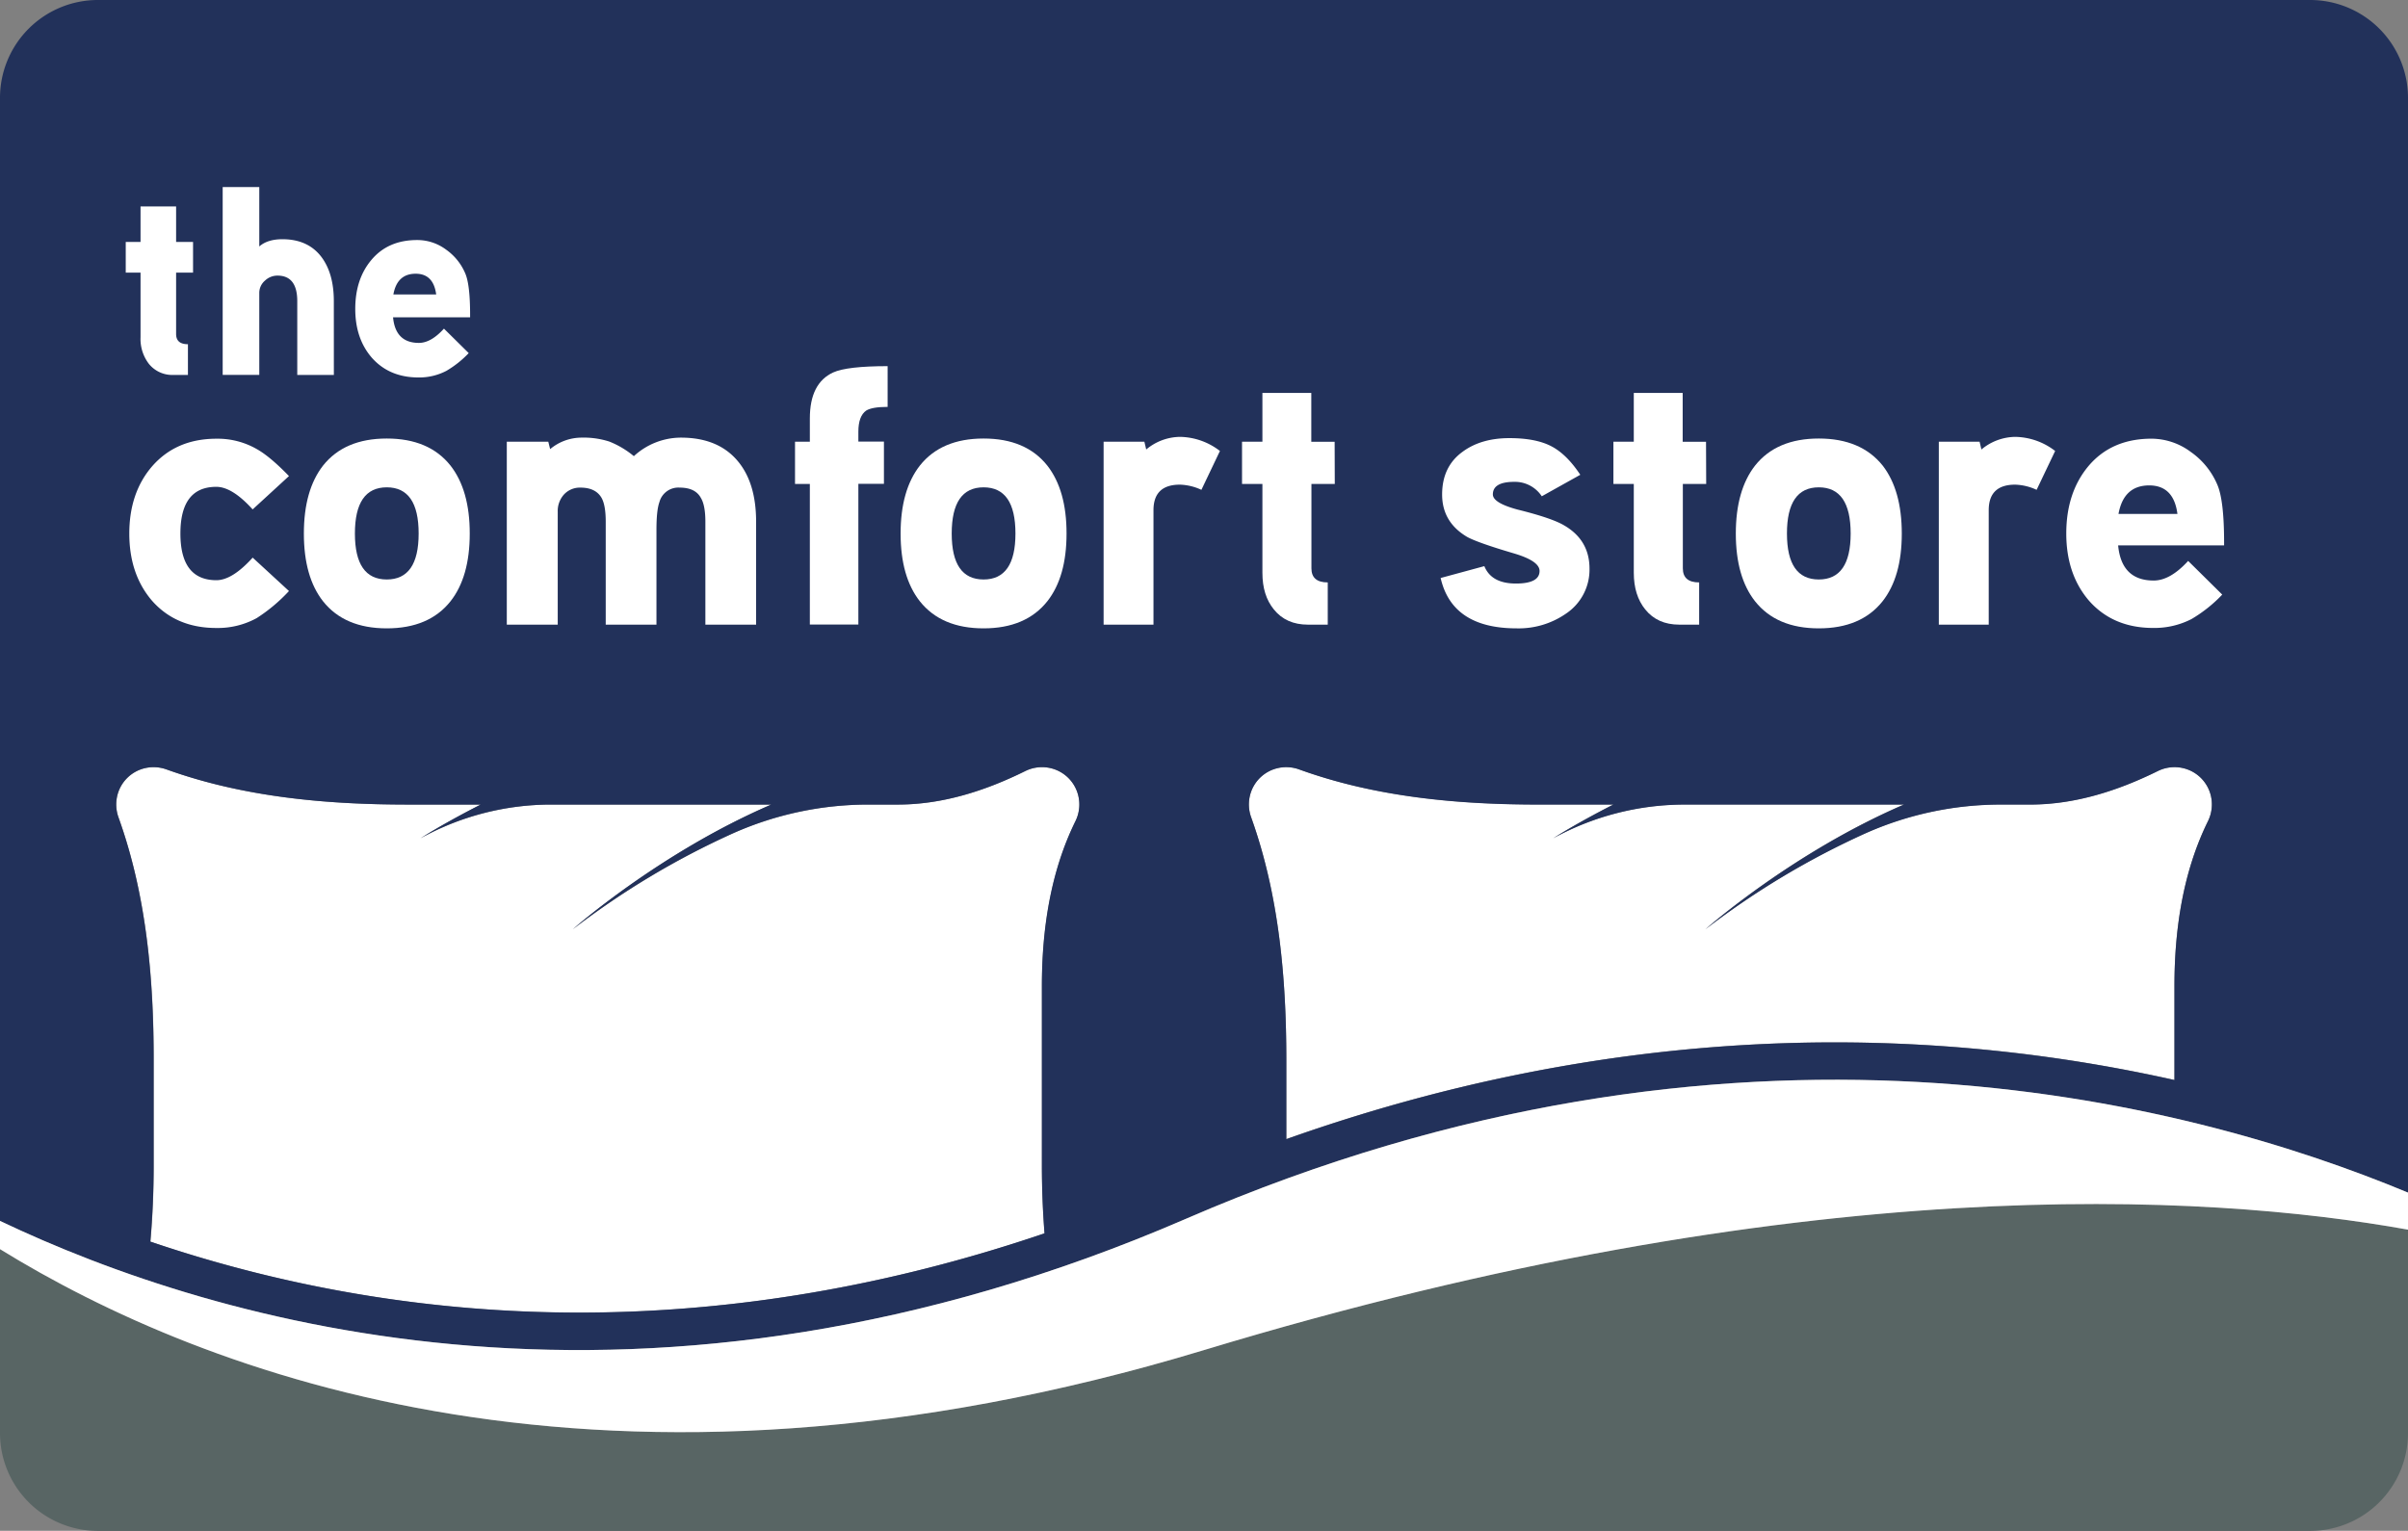
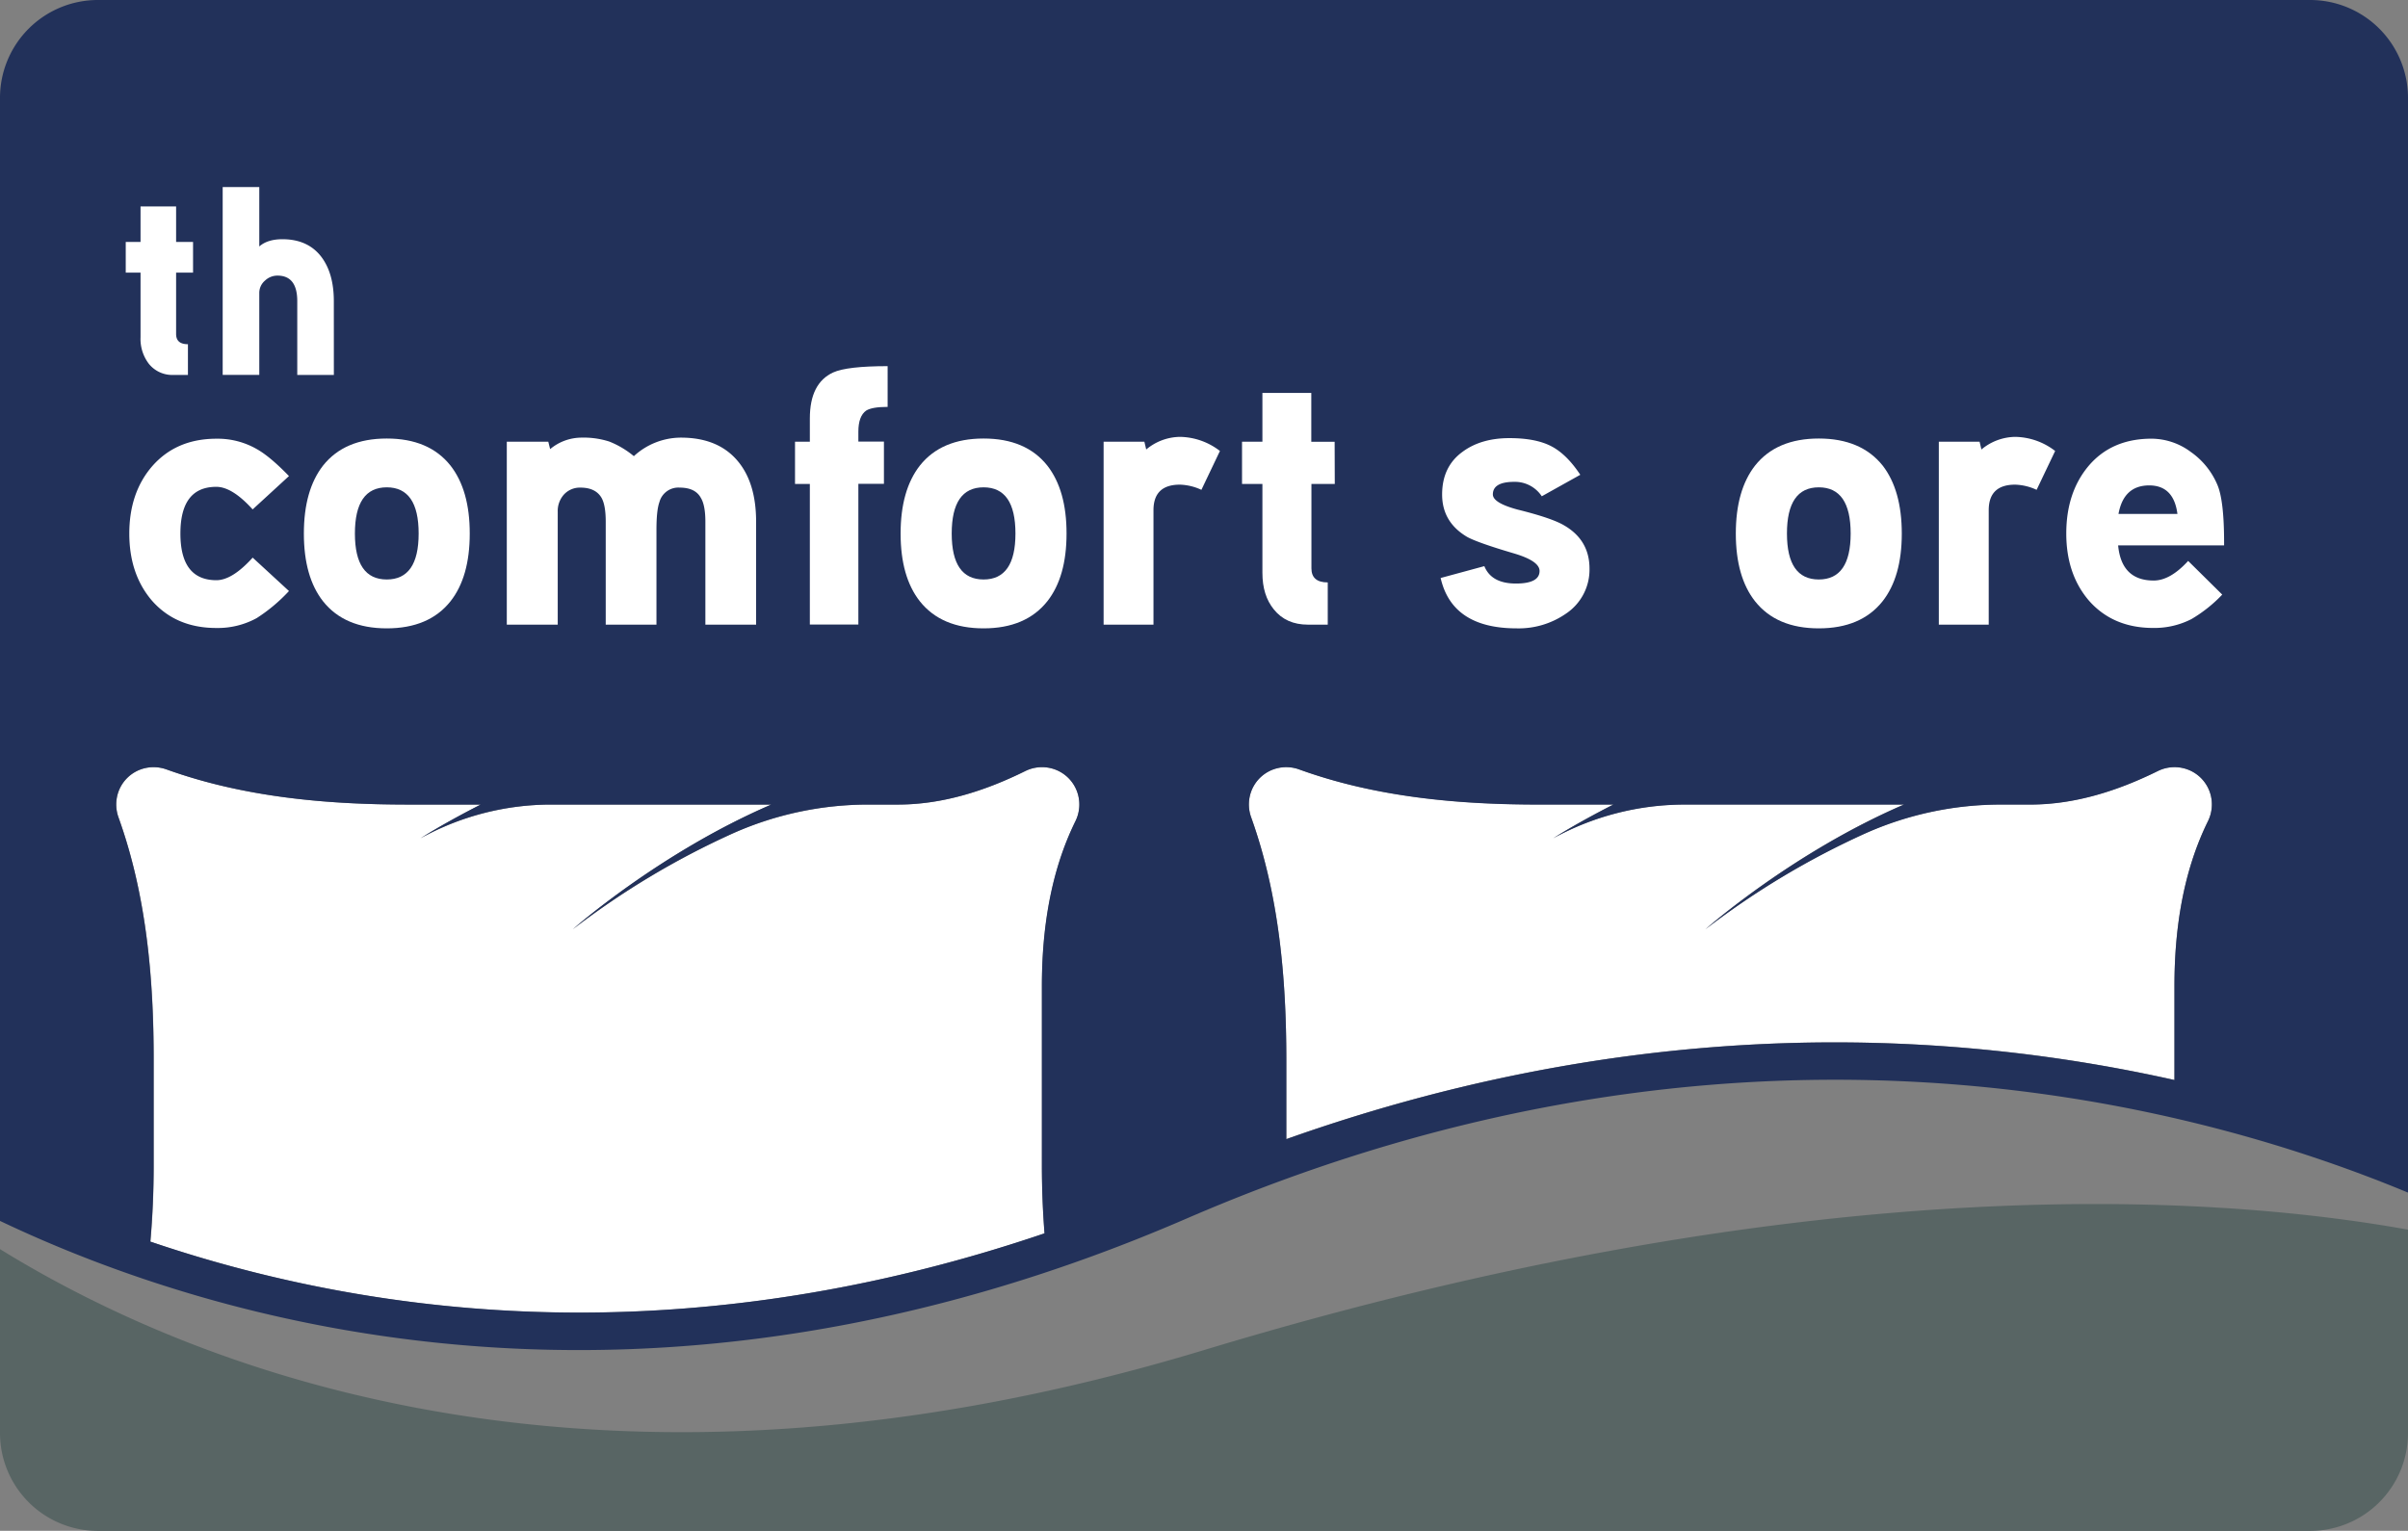
<svg xmlns="http://www.w3.org/2000/svg" id="aa01d799-31ac-4785-bfca-1007aa146793" data-name="Layer 3" viewBox="0 0 729.05 463.61">
  <rect x="0" y="0" width="729.05" height="463.61" fill="#808080" stroke="none" />
  <defs>
    <style>.ee537337-e28e-4170-b8c3-a4135242b9bf{fill:#fff;}.a9e1dbee-2b0f-41f2-b5b5-54d636d952fd{fill:#22315a;}.ef5fd4dd-4317-43cb-8990-23ca59b32fac{fill:#586564;}</style>
  </defs>
  <title>Logo THE COMFORT STORE</title>
  <g id="e1c2719c-d17f-44d2-839f-2020a6d55b43" data-name="Almohadas">
    <path class="ee537337-e28e-4170-b8c3-a4135242b9bf" d="M318.07,232.64a11.43,11.43,0,0,0-7.65.87c-12.13,6-25.09,10.16-38.63,10.16h-8.65A100.79,100.79,0,0,0,222,252.34a244.47,244.47,0,0,0-48.53,29.1s26.26-23.21,60.1-37.77H166.93a81.8,81.8,0,0,0-39.36,10.09l-.22.12s7-4.5,18.22-10.21h-22c-24.78,0-49.86-2.26-73.17-10.66a11.54,11.54,0,0,0-6.52-.36A11.23,11.23,0,0,0,35.53,241a11.52,11.52,0,0,0,.36,6.54c8.4,23.34,10.66,48.46,10.66,73.28V352.9c0,7.72-.32,15.46-1,23.15a403.17,403.17,0,0,0,129.72,21.5c46.71,0,94-8.07,141-24-.54-6.85-.8-13.74-.8-20.62V298.74c0-17.21,2.58-34.64,10.18-50.08a11.42,11.42,0,0,0,.83-7.73A11.25,11.25,0,0,0,318.07,232.64Z" />
    <path class="ee537337-e28e-4170-b8c3-a4135242b9bf" d="M658.34,327.08V298.64c0-17.17,2.58-34.57,10.17-50a11.48,11.48,0,0,0,.84-7.73,11.25,11.25,0,0,0-8.37-8.3,11.42,11.42,0,0,0-7.65.87c-12.15,6-25.13,10.16-38.68,10.16h-8.6a100.72,100.72,0,0,0-41.17,8.67,244.52,244.52,0,0,0-48.54,29.1s26.27-23.21,60.11-37.77H510.09a82.8,82.8,0,0,0-39.83,10.21s7-4.5,18.21-10.21H465.91c-24.59,0-49.48-2.27-72.6-10.65a11.46,11.46,0,0,0-6.5-.38,11.23,11.23,0,0,0-8.37,8.3,11.5,11.5,0,0,0,.35,6.56c8.41,23.42,10.66,48.61,10.66,73.49v24C444.22,325.53,500,315.68,555.6,315.68A471.33,471.33,0,0,1,658.34,327.08Z" />
  </g>
  <path class="a9e1dbee-2b0f-41f2-b5b5-54d636d952fd" d="M729.05,361.19V29.65A29.64,29.64,0,0,0,699.4,0H29.65A29.64,29.64,0,0,0,0,29.65V369.76c65.28,31.08,195.75,70.1,359.24-.71C524.69,297.39,661.46,333.07,729.05,361.19ZM326.44,240.93a11.42,11.42,0,0,1-.83,7.73c-7.6,15.44-10.18,32.87-10.18,50.08V352.9c0,6.88.26,13.77.8,20.62-47,16-94.25,24-141,24a403.17,403.17,0,0,1-129.72-21.5c.68-7.69,1-15.43,1-23.15V320.79c0-24.82-2.26-49.94-10.66-73.28a11.52,11.52,0,0,1-.36-6.54,11.23,11.23,0,0,1,8.34-8.32,11.54,11.54,0,0,1,6.52.36c23.31,8.4,48.39,10.66,73.17,10.66h22c-11.25,5.71-18.22,10.21-18.22,10.21l.22-.12a81.8,81.8,0,0,1,39.36-10.09h66.61c-33.84,14.56-60.1,37.77-60.1,37.77A244.47,244.47,0,0,1,222,252.34a100.79,100.79,0,0,1,41.17-8.67h8.65c13.54,0,26.5-4.16,38.63-10.16a11.42,11.42,0,0,1,7.65-.87A11.25,11.25,0,0,1,326.44,240.93Zm342.91,0a11.48,11.48,0,0,1-.84,7.73c-7.59,15.4-10.17,32.8-10.17,50v28.44a471.33,471.33,0,0,0-102.74-11.4c-55.64,0-111.38,9.85-166.15,29.31V321c0-24.88-2.25-50.07-10.66-73.49a11.5,11.5,0,0,1-.35-6.56,11.23,11.23,0,0,1,8.37-8.3,11.46,11.46,0,0,1,6.5.38c23.12,8.38,48,10.65,72.6,10.65h22.56c-11.25,5.71-18.21,10.21-18.21,10.21h0a82.8,82.8,0,0,1,39.83-10.21h66.36c-33.84,14.56-60.11,37.77-60.11,37.77a244.52,244.52,0,0,1,48.54-29.1,100.76,100.76,0,0,1,41.17-8.67h8.6c13.55,0,26.53-4.16,38.68-10.16a11.43,11.43,0,0,1,7.65-.87A11.25,11.25,0,0,1,669.35,240.94Z" />
  <path class="ef5fd4dd-4317-43cb-8990-23ca59b32fac" d="M364.53,408.88C545.78,354,668,361.43,729.05,372.41V434a29.65,29.65,0,0,1-29.65,29.65H29.65A29.65,29.65,0,0,1,0,434V378.31C61.1,416,183.29,463.78,364.53,408.88Z" />
  <path class="ee537337-e28e-4170-b8c3-a4135242b9bf" d="M58.45,82.57H53.32v18.59q0,3.09,3.58,3.09v9.3H52.58a9.08,9.08,0,0,1-7.5-3.35,12.37,12.37,0,0,1-2.53-8.07V82.57H38.07V73.28h4.48V62.52H53.32V73.28h5.13Z" />
  <path class="ee537337-e28e-4170-b8c3-a4135242b9bf" d="M101.08,113.55H90V91.21q0-7.74-6-7.74A5.44,5.44,0,0,0,80.21,85a4.87,4.87,0,0,0-1.71,3.75v24.78H67.42V56.65H78.5v18c1.63-1.46,4-2.2,7-2.2q7.74,0,11.82,5.38,3.75,5,3.75,13.37Z" />
-   <path class="ee537337-e28e-4170-b8c3-a4135242b9bf" d="M142.33,95.37v.73H119q.73,7.75,7.83,7.75,3.66,0,7.58-4.32l7.5,7.41a30.67,30.67,0,0,1-6.77,5.38,17.78,17.78,0,0,1-8.39,2q-8.9,0-14.19-6-5-5.79-5-14.76t4.81-14.75q5.06-6.12,13.94-6.11A14.52,14.52,0,0,1,135,75.56a16.83,16.83,0,0,1,5.87,7.26Q142.33,86.24,142.33,95.37Zm-10.27-6.2q-.83-6.27-6.2-6.27-5.62,0-6.76,6.27Z" />
  <path class="ee537337-e28e-4170-b8c3-a4135242b9bf" d="M87.49,179a50.41,50.41,0,0,1-9.76,8.19,24.49,24.49,0,0,1-12.23,3q-12.22,0-19.51-8.3-6.84-8-6.84-20.3T46,141.29q7.29-8.41,19.51-8.42A23.75,23.75,0,0,1,77.73,136q4,2.23,9.76,8.18l-11,10.1q-6.18-6.84-11-6.84-10.87,0-10.87,14.13T65.5,175.72q4.83,0,11-6.84Z" />
  <path class="ee537337-e28e-4170-b8c3-a4135242b9bf" d="M142.22,161.59q0,13.13-5.83,20.52-6.51,8.19-19.29,8.19t-19.29-8.19Q92,174.72,92,161.59T97.81,141q6.5-8.19,19.29-8.19T136.39,141Q142.23,148.47,142.22,161.59Zm-15.47,0q0-14-9.65-14t-9.65,14q0,13.91,9.65,13.91T126.75,161.59Z" />
  <path class="ee537337-e28e-4170-b8c3-a4135242b9bf" d="M228.92,189.18H213.56V158q0-4.94-1.35-7.18-1.68-3.13-6.39-3.14a5.93,5.93,0,0,0-6.17,4.37c-.6,1.65-.9,4.45-.9,8.42v28.71H183.39V158q0-4.94-1.24-7.18c-1.19-2.09-3.33-3.14-6.39-3.14a6.54,6.54,0,0,0-5,2.07,7.44,7.44,0,0,0-1.9,5.22v34.21H153.44V133.77H166l.56,2.25a14.86,14.86,0,0,1,9.42-3.48,25.5,25.5,0,0,1,8.47,1.18,27.48,27.48,0,0,1,7.46,4.43,21.07,21.07,0,0,1,14.25-5.61q11.33,0,17.27,7.18,5.49,6.61,5.49,18.28Z" />
  <path class="ee537337-e28e-4170-b8c3-a4135242b9bf" d="M268.74,123.23q-4.71,0-6.5,1.12-2.36,1.68-2.36,6.39v3h7.74v12.79h-7.74v42.62H245.19V146.56H240.7V133.77h4.49v-7.06q0-10.67,7.06-13.91,4.16-1.9,16.49-1.91Z" />
  <path class="ee537337-e28e-4170-b8c3-a4135242b9bf" d="M322.91,161.59q0,13.13-5.83,20.52-6.51,8.19-19.29,8.19t-19.29-8.19q-5.83-7.4-5.83-20.52T278.5,141q6.5-8.19,19.29-8.19T317.08,141Q322.92,148.47,322.91,161.59Zm-15.47,0q0-14-9.65-14t-9.65,14q0,13.91,9.65,13.91T307.44,161.59Z" />
  <path class="ee537337-e28e-4170-b8c3-a4135242b9bf" d="M369.35,136.58l-5.61,11.77a16.54,16.54,0,0,0-6.51-1.57q-8,0-8,7.74v34.66H334.13V133.77h12.34l.56,2.36a16.21,16.21,0,0,1,10.2-3.82A20.24,20.24,0,0,1,369.35,136.58Z" />
  <path class="ee537337-e28e-4170-b8c3-a4135242b9bf" d="M404.12,146.56h-7.07v25.57q0,4.26,4.94,4.26v12.79H396q-6.62,0-10.32-4.6-3.48-4.26-3.47-11.1V146.56h-6.17V133.77h6.17V119h14.8v14.8h7.07Z" />
  <path class="ee537337-e28e-4170-b8c3-a4135242b9bf" d="M481.24,172.24a16,16,0,0,1-7.07,13.57,25.11,25.11,0,0,1-15,4.49q-19.51,0-23-15.25l13.23-3.59q2.13,5.26,9.54,5.27c4.78,0,7.18-1.27,7.18-3.81q0-3-7.63-5.28-11-3.24-14.24-5-7.64-4.48-7.63-12.9t6.17-12.9q5.61-4.16,14.24-4.15,7.85,0,12.56,2.41t8.86,8.69l-11.66,6.51a9.73,9.73,0,0,0-8.3-4.37q-6.51,0-6.51,3.81,0,2.58,7.52,4.6,10.42,2.58,14.13,4.82Q481.25,163.61,481.24,172.24Z" />
-   <path class="ee537337-e28e-4170-b8c3-a4135242b9bf" d="M516.57,146.56H509.5v25.57q0,4.26,4.94,4.26v12.79h-6q-6.62,0-10.32-4.6-3.46-4.26-3.47-11.1V146.56h-6.17V133.77h6.17V119h14.8v14.8h7.07Z" />
  <path class="ee537337-e28e-4170-b8c3-a4135242b9bf" d="M575.79,161.59q0,13.13-5.83,20.52-6.51,8.19-19.3,8.19t-19.29-8.19q-5.83-7.4-5.83-20.52T531.37,141q6.51-8.19,19.29-8.19T570,141Q575.78,148.47,575.79,161.59Zm-15.48,0q0-14-9.65-14t-9.64,14q0,13.91,9.64,13.91T560.31,161.59Z" />
  <path class="ee537337-e28e-4170-b8c3-a4135242b9bf" d="M622.22,136.58l-5.61,11.77a16.54,16.54,0,0,0-6.5-1.57q-8,0-8,7.74v34.66H587V133.77h12.34l.56,2.36a16.24,16.24,0,0,1,10.21-3.82A20.23,20.23,0,0,1,622.22,136.58Z" />
  <path class="ee537337-e28e-4170-b8c3-a4135242b9bf" d="M673.37,164.17v1H641.29q1,10.65,10.77,10.65,5,0,10.43-5.94l10.32,10.2a42.81,42.81,0,0,1-9.31,7.41,24.66,24.66,0,0,1-11.56,2.69q-12.23,0-19.51-8.3-6.84-8-6.84-20.3t6.61-20.3q7-8.41,19.18-8.42a20,20,0,0,1,11.89,4,23.13,23.13,0,0,1,8.08,10Q673.36,151.6,673.37,164.17Zm-14.13-8.53q-1.12-8.62-8.53-8.63-7.74,0-9.31,8.63Z" />
-   <path class="ee537337-e28e-4170-b8c3-a4135242b9bf" d="M359.24,369.05c-163.49,70.81-294,31.79-359.24.71v8.55C61.1,416,183.29,463.78,364.53,408.88S668,361.43,729.05,372.41V361.19C661.46,333.07,524.69,297.39,359.24,369.05Z" />
</svg>